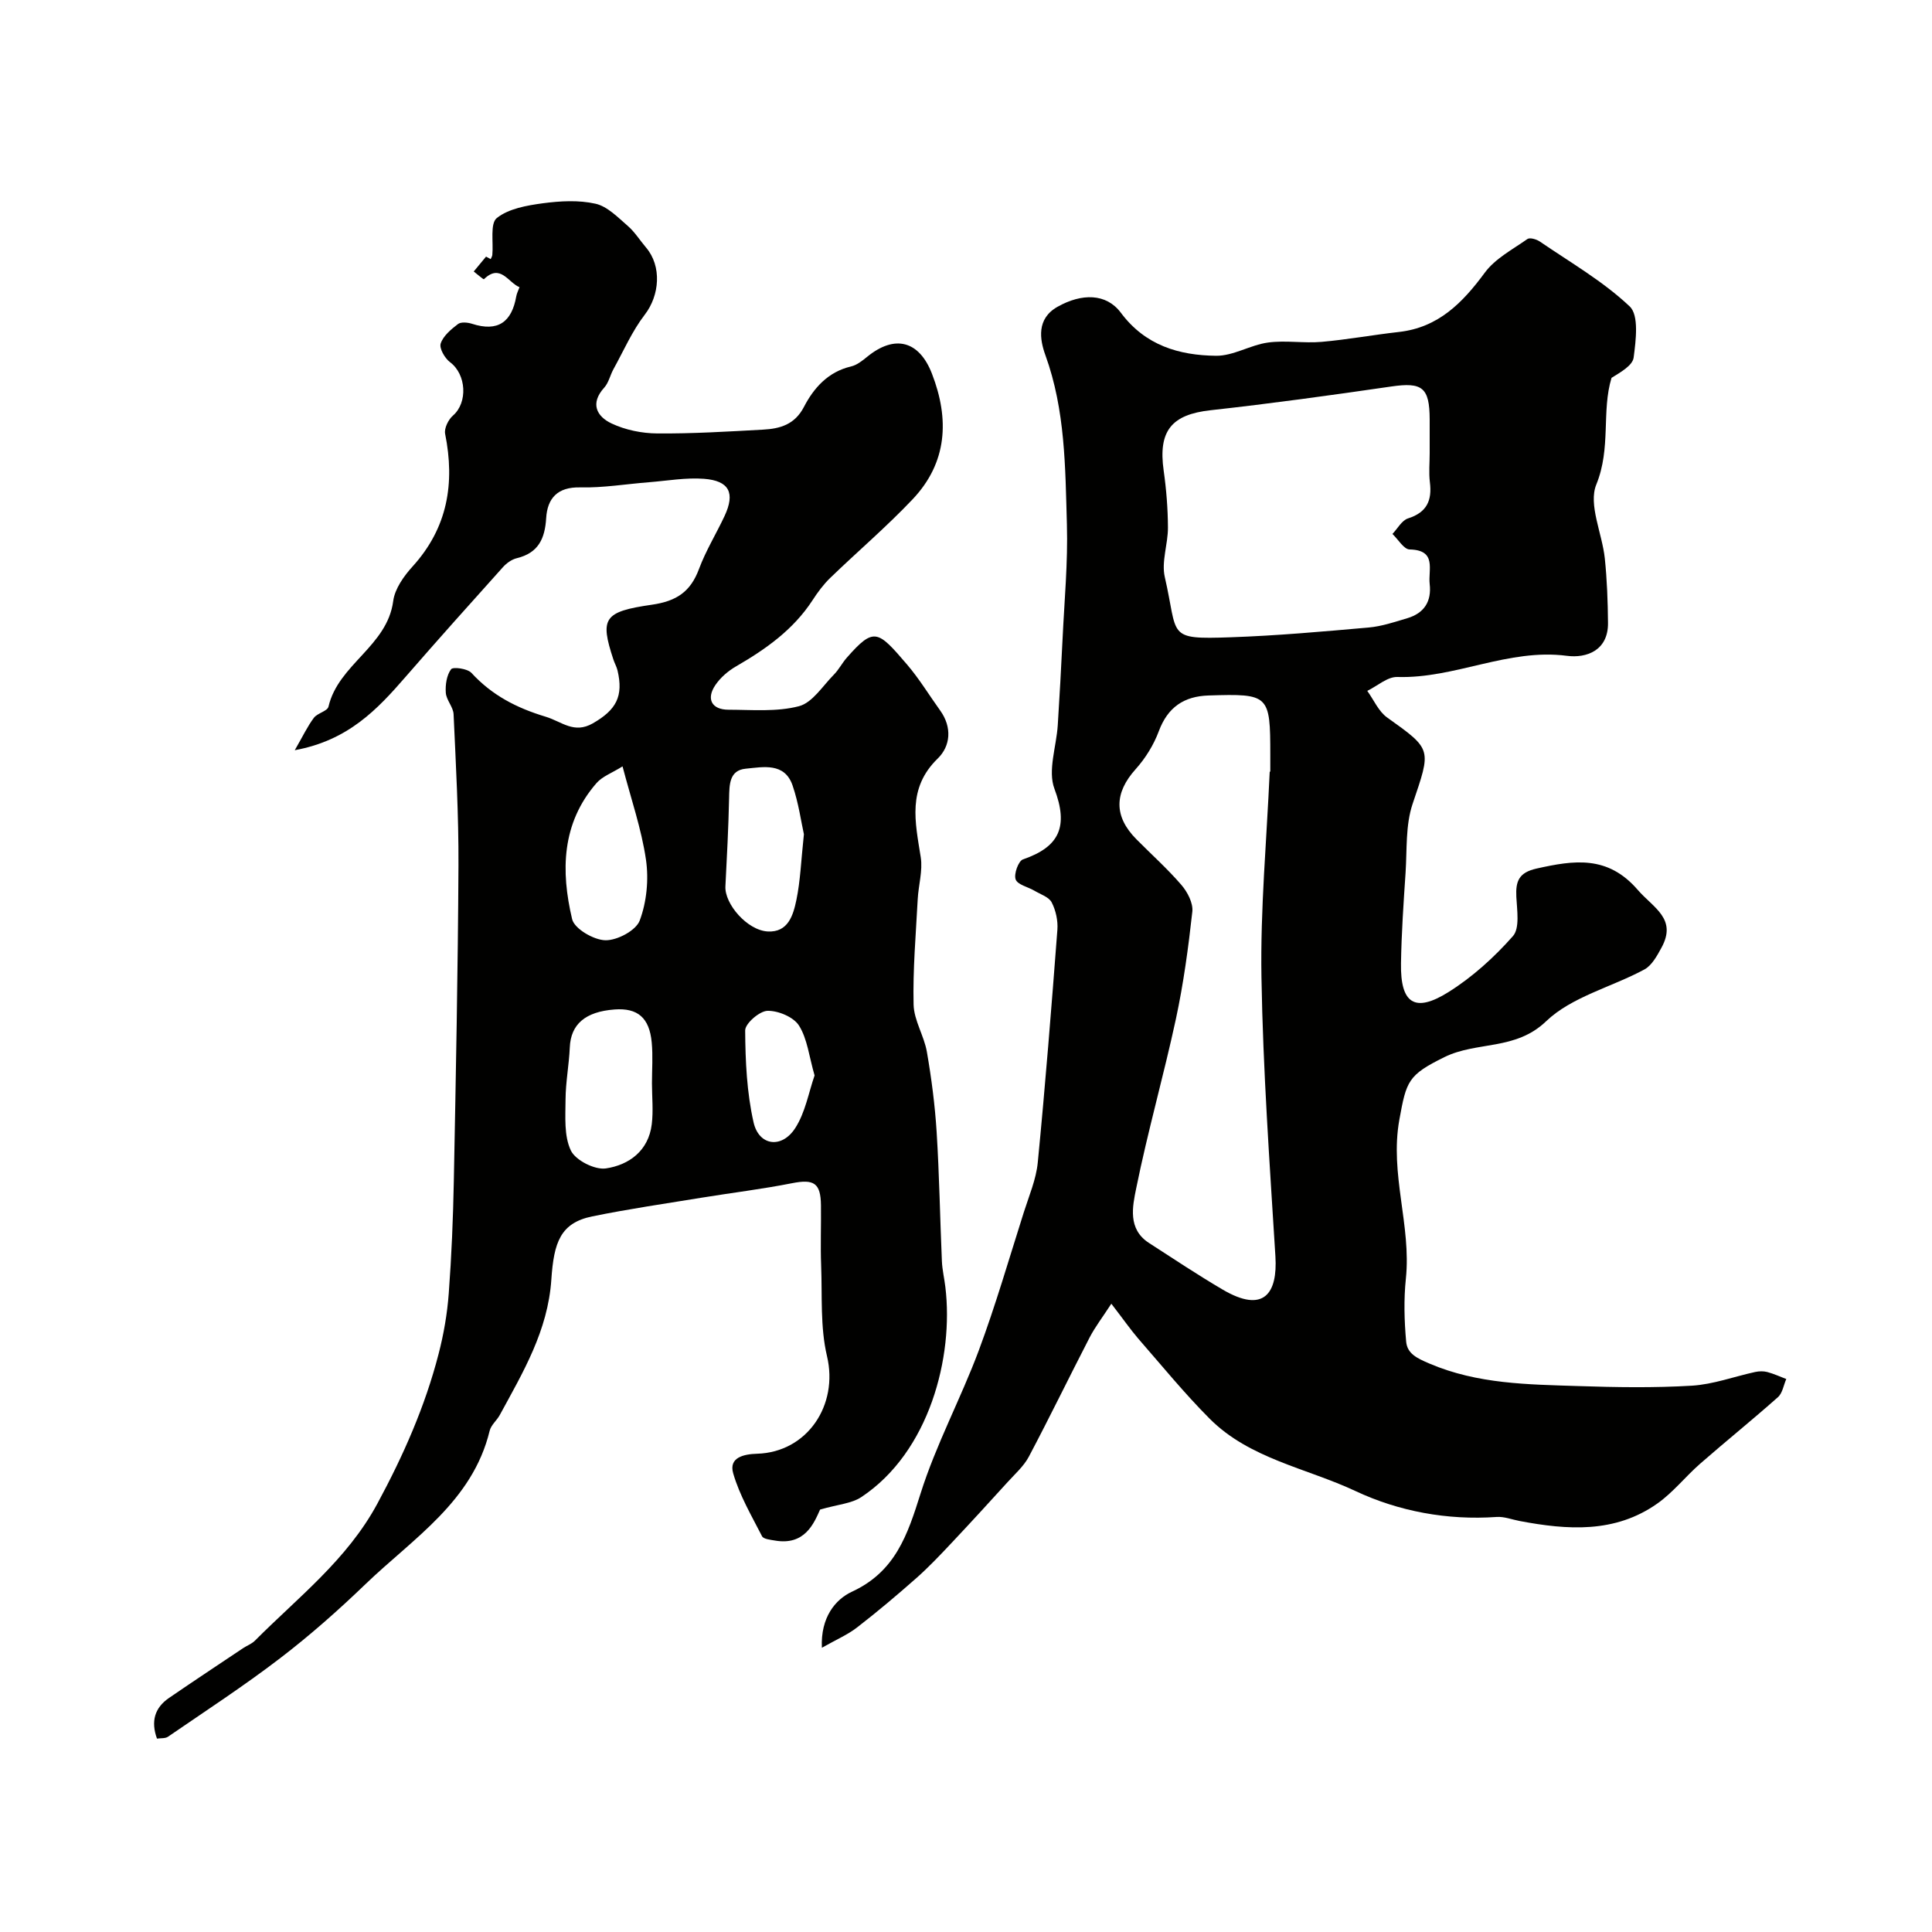
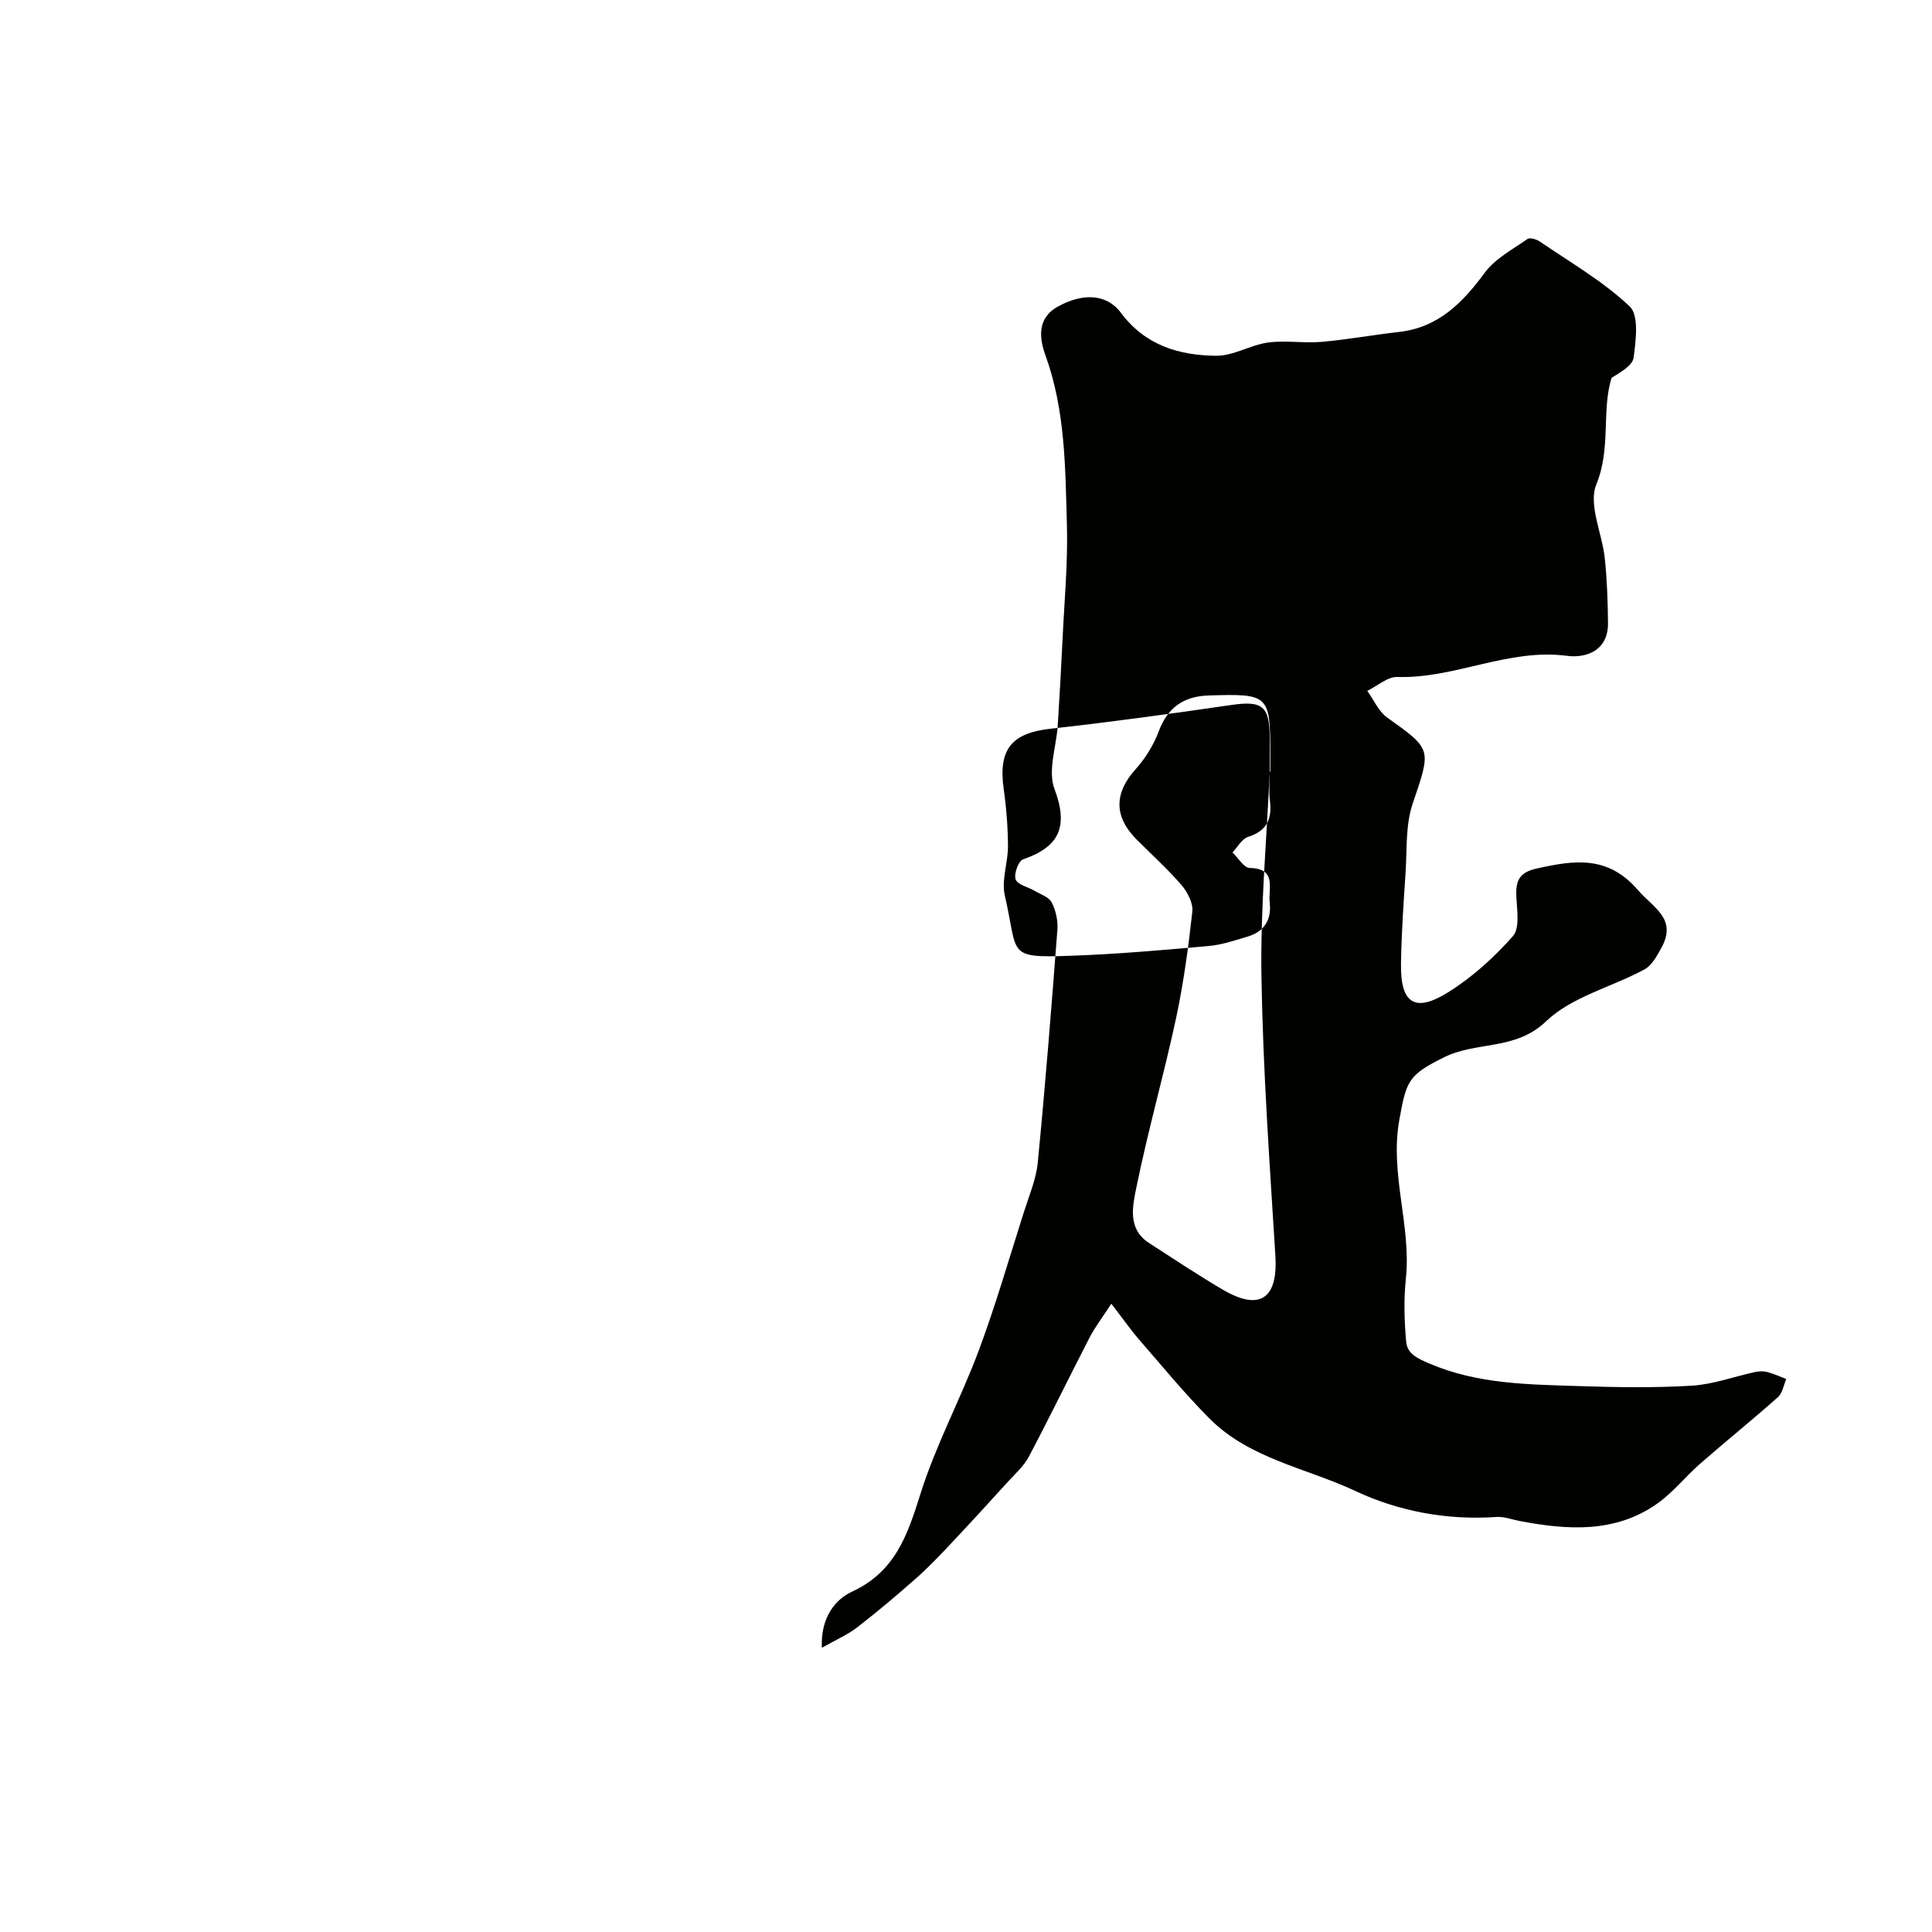
<svg xmlns="http://www.w3.org/2000/svg" enable-background="new 0 0 400 400" viewBox="0 0 400 400">
  <g fill="#010100">
-     <path d="m230.09 269.92c-1.86 2.87-3.37 4.82-4.49 6.98-4.24 8.21-8.27 16.53-12.59 24.69-1.05 1.98-2.86 3.57-4.4 5.27-3.85 4.24-7.72 8.47-11.65 12.64-2.33 2.48-4.68 4.96-7.22 7.21-4 3.53-8.08 6.98-12.3 10.24-1.92 1.49-4.24 2.48-7.28 4.2-.29-6.32 2.83-10.03 6.22-11.6 9.02-4.17 11.52-11.79 14.21-20.32 3.19-10.13 8.32-19.63 12.05-29.61 3.5-9.4 6.29-19.07 9.33-28.63 1.08-3.41 2.55-6.81 2.89-10.31 1.56-16.04 2.84-32.11 4.06-48.18.14-1.87-.32-4.01-1.18-5.67-.58-1.12-2.32-1.67-3.58-2.42-1.34-.79-3.48-1.23-3.88-2.34-.41-1.1.57-3.81 1.51-4.14 7.6-2.61 9.45-6.82 6.52-14.62-1.42-3.77.41-8.75.69-13.18.37-5.93.71-11.86.99-17.79.37-7.93 1.13-15.88.9-23.8-.34-11.77-.32-23.6-4.45-35-1.17-3.23-1.9-7.55 2.52-10.03 4.98-2.8 10.07-2.83 13.11 1.25 5.06 6.78 12.05 8.81 19.7 8.9 3.57.04 7.1-2.24 10.75-2.74 3.64-.5 7.42.18 11.1-.14 5.36-.47 10.66-1.45 16.01-2.05 8.18-.92 13.18-6.04 17.79-12.29 2.15-2.91 5.74-4.79 8.81-6.95.51-.36 1.89.05 2.58.52 6.33 4.33 13.09 8.22 18.6 13.43 1.95 1.84 1.28 7.04.82 10.58-.22 1.68-2.74 3.06-4.58 4.21-2.11 6.93-.06 14.5-3.15 22.08-1.7 4.16 1.22 10.13 1.76 15.32.46 4.42.62 8.89.66 13.34.06 5.72-4.47 7.34-8.51 6.81-12.16-1.59-23.17 4.75-35.11 4.38-2.04-.06-4.15 1.87-6.22 2.88 1.35 1.87 2.33 4.24 4.11 5.51 9.39 6.69 9.12 6.48 5.27 17.9-1.48 4.4-1.14 9.45-1.45 14.21-.42 6.26-.85 12.53-.95 18.8-.14 8.31 2.84 10.32 9.83 5.94 4.95-3.1 9.46-7.19 13.34-11.58 1.46-1.65.85-5.38.71-8.14-.16-3.25.53-5.03 4.17-5.85 7.77-1.74 14.74-2.8 20.96 4.4 3.24 3.75 8.22 5.97 4.91 12-.91 1.67-1.99 3.66-3.53 4.49-6.78 3.66-15.03 5.63-20.34 10.72-6.37 6.11-14.33 4.11-21.05 7.42-7.56 3.72-7.88 4.93-9.34 12.97-2.03 11.26 2.5 21.89 1.35 32.91-.45 4.3-.33 8.71.06 13.03.23 2.51 2.23 3.43 4.84 4.55 9.96 4.25 20.36 4.31 30.77 4.65 7.85.26 15.73.39 23.56-.08 4.41-.27 8.74-1.89 13.11-2.84.8-.17 1.71-.19 2.48.01 1.35.36 2.63.95 3.94 1.45-.56 1.27-.78 2.92-1.73 3.76-5.28 4.69-10.79 9.13-16.11 13.78-3.04 2.66-5.6 5.95-8.87 8.25-8.76 6.18-18.59 5.48-28.48 3.61-1.6-.3-3.22-.95-4.78-.84-10.22.72-20.29-1.17-29.21-5.36-10.16-4.77-21.93-6.67-30.22-15-5.22-5.24-9.92-11.01-14.79-16.59-1.6-1.87-3-3.89-5.55-7.2zm32.79-110.15h.12c0-1.16 0-2.33 0-3.49 0-12.46-.24-12.68-12.76-12.29-5.13.16-8.48 2.44-10.33 7.42-1.05 2.82-2.76 5.58-4.78 7.83-4.43 4.92-4.57 9.76.15 14.52 3.11 3.14 6.43 6.11 9.31 9.45 1.26 1.46 2.46 3.76 2.27 5.53-.82 7.44-1.83 14.9-3.4 22.22-2.53 11.73-5.84 23.3-8.22 35.06-.76 3.74-1.81 8.44 2.64 11.32 5.05 3.27 10.07 6.6 15.25 9.65 8.59 5.05 11.4.73 10.93-6.87-1.19-19.26-2.57-38.52-2.89-57.8-.24-14.17 1.08-28.37 1.71-42.55zm33.12-65.94c0-2.33.01-4.66 0-6.98-.02-6.66-1.54-7.76-7.95-6.83-12.44 1.81-24.89 3.53-37.38 4.91-8.11.89-10.92 4.26-9.74 12.54.55 3.88.86 7.82.88 11.74.02 3.43-1.39 7.07-.65 10.27 2.84 12.31.18 12.93 13.67 12.46 9.53-.33 19.04-1.18 28.54-2.02 2.71-.24 5.38-1.15 8.01-1.93 3.46-1.04 5.04-3.44 4.62-7.08-.34-2.95 1.54-7.03-4.15-7.15-1.21-.03-2.37-2.09-3.56-3.21 1.06-1.11 1.94-2.81 3.23-3.22 3.9-1.24 5-3.72 4.52-7.5-.24-1.98-.04-4-.04-6z" />
-     <path d="m32.5 359.96c-1.3-3.58-.47-6.38 2.48-8.41 5.08-3.49 10.22-6.88 15.34-10.31.81-.54 1.79-.89 2.46-1.56 8.95-8.99 19.07-16.74 25.34-28.35 5.38-9.96 9.88-20.13 12.69-31.03 1.06-4.09 1.79-8.32 2.1-12.53.58-7.75.9-15.53 1.05-23.3.42-21.77.85-43.53.96-65.3.05-10.43-.54-20.87-1.01-31.3-.07-1.5-1.5-2.92-1.61-4.43-.12-1.64.17-3.64 1.09-4.88.4-.54 3.39-.14 4.21.75 4.26 4.63 9.31 7.25 15.38 9.08 3.36 1.02 5.85 3.61 9.76 1.37 4.84-2.78 6.38-5.59 5.11-10.96-.19-.78-.61-1.5-.86-2.27-2.81-8.54-2.01-9.89 7.98-11.33 5.11-.74 8-2.69 9.75-7.4 1.41-3.79 3.57-7.29 5.29-10.96 2.23-4.77 1-7.31-4.27-7.71-3.75-.28-7.57.41-11.36.71-4.75.37-9.51 1.18-14.24 1.07-4.76-.12-6.81 2.3-7.06 6.35-.26 4.29-1.63 7.23-6.09 8.31-1.04.25-2.11 1.02-2.85 1.84-6.74 7.5-13.5 15.05-20.14 22.69-5.86 6.75-11.88 13.19-22.97 15.22 1.69-2.93 2.64-4.95 3.95-6.7.74-.99 2.81-1.37 3.03-2.32 2.04-8.78 12.17-12.49 13.4-21.86.33-2.54 2.21-5.18 4.03-7.18 7.25-8 8.77-17.2 6.72-27.44-.23-1.14.67-2.96 1.62-3.78 3.11-2.7 2.77-8.54-.6-11.05-1.08-.81-2.27-2.86-1.94-3.87.52-1.58 2.15-2.94 3.58-4.03.63-.48 2.02-.34 2.92-.05 5.36 1.73 8.22-.37 9.15-5.7.11-.62.42-1.2.67-1.88-2.34-.93-3.94-4.99-7.37-1.65-.09.09-1.38-1.04-2.11-1.6.85-1.03 1.7-2.05 2.55-3.08.32.17.64.35.96.52.12-.29.31-.57.34-.87.25-2.63-.5-6.5.93-7.64 2.45-1.95 6.2-2.6 9.5-3.05 3.6-.48 7.45-.7 10.94.09 2.45.55 4.61 2.81 6.66 4.58 1.46 1.26 2.52 2.99 3.79 4.48 3.31 3.88 2.82 9.92-.25 13.9-2.63 3.41-4.39 7.5-6.5 11.31-.68 1.24-.98 2.78-1.89 3.79-2.99 3.29-1.58 5.98 1.52 7.44 2.85 1.34 6.26 2.04 9.43 2.06 7.31.06 14.62-.39 21.93-.79 3.48-.19 6.55-1.02 8.46-4.71 2.04-3.93 5-7.26 9.75-8.37 1.21-.28 2.34-1.19 3.35-2.01 5.68-4.63 10.74-3.36 13.4 3.51 3.65 9.42 3.19 18.41-4.01 26.01-5.39 5.69-11.39 10.8-17.04 16.26-1.4 1.35-2.6 2.97-3.66 4.61-3.97 6.11-9.67 10.14-15.84 13.71-1.65.95-3.25 2.33-4.3 3.89-1.94 2.87-.73 5.09 2.72 5.09 4.89.01 9.98.48 14.6-.73 2.79-.73 4.91-4.2 7.23-6.54 1.02-1.03 1.7-2.4 2.67-3.5 5.65-6.42 6.41-5.67 12.49 1.43 2.53 2.96 4.57 6.34 6.85 9.51 2.49 3.47 2.14 7.36-.52 9.94-6.34 6.17-4.66 13.15-3.51 20.43.44 2.81-.48 5.81-.63 8.74-.38 7.26-1.02 14.53-.85 21.77.08 3.28 2.17 6.45 2.75 9.78.95 5.48 1.67 11.02 2.02 16.57.56 8.92.7 17.87 1.09 26.8.08 1.79.51 3.56.72 5.35 1.74 14.42-3.29 34.12-17.41 43.47-2.04 1.35-4.86 1.51-8.53 2.58-1.27 2.83-3.15 7.5-9.37 6.41-.93-.16-2.34-.29-2.65-.89-2.18-4.26-4.66-8.48-5.97-13.02-.96-3.32 2.23-3.98 4.96-4.06 10.39-.32 16.87-10.08 14.46-20.21-1.42-6-.97-12.46-1.21-18.72-.16-4.16.01-8.33-.04-12.5-.05-4.65-1.47-5.47-5.99-4.58-6.22 1.23-12.52 1.99-18.78 3.01-7.54 1.23-15.11 2.33-22.58 3.86-6.59 1.35-7.95 5.36-8.47 13.07-.71 10.6-5.86 19.19-10.67 28.04-.62 1.14-1.81 2.08-2.1 3.27-3.55 14.66-15.84 22.26-25.7 31.75-5.62 5.41-11.5 10.61-17.69 15.35-7.47 5.72-15.38 10.88-23.15 16.21-.57.44-1.53.31-2.34.43zm102.48-135.66c0-2.83.22-5.68-.05-8.49-.48-5.12-2.93-7.16-7.68-6.81-6.09.45-9.08 3.08-9.28 7.86-.16 3.6-.86 7.19-.88 10.79-.02 3.56-.34 7.53 1.1 10.55.97 2.03 4.96 4.05 7.25 3.71 4.79-.71 8.83-3.65 9.5-9.14.34-2.77.05-5.63.04-8.47zm-6.09-65.63c-2.19 1.37-4.18 2.07-5.39 3.46-7.25 8.32-7.4 18.23-5.05 28.16.47 2 4.47 4.33 6.89 4.38 2.44.05 6.34-2.02 7.11-4.09 1.44-3.85 1.89-8.5 1.29-12.6-.93-6.36-3.08-12.53-4.85-19.31zm37.55 14.05c-.57-2.54-1.09-6.43-2.34-10.08-1.65-4.84-6.12-3.83-9.71-3.49-3.42.33-3.38 3.33-3.44 6.12-.13 6.08-.45 12.16-.76 18.24-.19 3.65 4.52 9.1 8.75 9.34 4.25.24 5.29-3.4 5.94-6.5.83-3.99.97-8.12 1.56-13.63zm2.21 49.94c-1.14-3.93-1.49-7.57-3.23-10.33-1.12-1.77-4.3-3.1-6.52-3.05-1.65.04-4.63 2.63-4.62 4.06.04 6.37.34 12.87 1.74 19.04 1.11 4.87 5.83 5.49 8.61 1.2 2.11-3.25 2.8-7.43 4.02-10.92z" />
+     <path d="m230.09 269.92c-1.86 2.87-3.37 4.82-4.49 6.98-4.24 8.21-8.27 16.53-12.59 24.69-1.05 1.98-2.86 3.57-4.4 5.27-3.85 4.24-7.72 8.47-11.65 12.64-2.33 2.48-4.68 4.96-7.22 7.21-4 3.53-8.08 6.98-12.3 10.24-1.92 1.49-4.24 2.48-7.28 4.2-.29-6.32 2.83-10.03 6.22-11.6 9.02-4.17 11.52-11.79 14.21-20.32 3.19-10.13 8.32-19.63 12.05-29.61 3.5-9.4 6.29-19.07 9.33-28.63 1.08-3.41 2.55-6.81 2.89-10.31 1.56-16.04 2.84-32.11 4.06-48.18.14-1.87-.32-4.01-1.18-5.67-.58-1.12-2.32-1.67-3.58-2.42-1.34-.79-3.48-1.23-3.88-2.34-.41-1.1.57-3.81 1.51-4.14 7.6-2.61 9.45-6.82 6.52-14.62-1.42-3.77.41-8.75.69-13.18.37-5.93.71-11.86.99-17.79.37-7.93 1.13-15.88.9-23.8-.34-11.77-.32-23.6-4.45-35-1.17-3.23-1.9-7.55 2.52-10.03 4.98-2.8 10.07-2.83 13.11 1.25 5.06 6.78 12.05 8.81 19.7 8.9 3.57.04 7.1-2.24 10.75-2.74 3.64-.5 7.42.18 11.1-.14 5.36-.47 10.66-1.45 16.01-2.05 8.18-.92 13.18-6.04 17.79-12.29 2.15-2.91 5.74-4.79 8.81-6.95.51-.36 1.89.05 2.58.52 6.33 4.33 13.09 8.22 18.6 13.43 1.95 1.84 1.28 7.04.82 10.58-.22 1.68-2.74 3.06-4.58 4.21-2.11 6.93-.06 14.5-3.15 22.08-1.7 4.16 1.22 10.13 1.76 15.32.46 4.42.62 8.89.66 13.34.06 5.72-4.47 7.34-8.51 6.81-12.16-1.59-23.17 4.75-35.11 4.38-2.04-.06-4.15 1.87-6.22 2.88 1.35 1.87 2.33 4.24 4.11 5.51 9.39 6.69 9.12 6.48 5.27 17.9-1.48 4.4-1.14 9.45-1.45 14.21-.42 6.26-.85 12.53-.95 18.8-.14 8.31 2.84 10.32 9.83 5.94 4.95-3.1 9.46-7.19 13.34-11.58 1.46-1.65.85-5.38.71-8.14-.16-3.25.53-5.03 4.17-5.85 7.77-1.74 14.74-2.8 20.96 4.4 3.24 3.75 8.22 5.97 4.91 12-.91 1.67-1.99 3.66-3.53 4.49-6.78 3.66-15.03 5.63-20.34 10.72-6.37 6.11-14.33 4.11-21.05 7.42-7.56 3.72-7.88 4.93-9.34 12.97-2.03 11.26 2.5 21.89 1.35 32.91-.45 4.3-.33 8.71.06 13.03.23 2.51 2.23 3.43 4.84 4.55 9.96 4.25 20.36 4.31 30.77 4.65 7.85.26 15.73.39 23.56-.08 4.41-.27 8.74-1.89 13.11-2.84.8-.17 1.71-.19 2.48.01 1.35.36 2.63.95 3.94 1.45-.56 1.27-.78 2.92-1.73 3.76-5.28 4.69-10.79 9.13-16.11 13.78-3.04 2.66-5.6 5.95-8.87 8.25-8.76 6.18-18.59 5.48-28.48 3.61-1.6-.3-3.22-.95-4.78-.84-10.22.72-20.29-1.17-29.21-5.36-10.16-4.77-21.93-6.67-30.22-15-5.22-5.24-9.92-11.01-14.79-16.59-1.6-1.87-3-3.89-5.55-7.2zm32.79-110.15h.12c0-1.16 0-2.33 0-3.49 0-12.46-.24-12.68-12.76-12.29-5.13.16-8.48 2.44-10.33 7.42-1.05 2.82-2.76 5.58-4.78 7.83-4.43 4.92-4.57 9.76.15 14.52 3.11 3.14 6.43 6.11 9.31 9.45 1.26 1.46 2.46 3.76 2.27 5.53-.82 7.44-1.83 14.9-3.4 22.22-2.53 11.73-5.84 23.3-8.22 35.06-.76 3.74-1.81 8.44 2.64 11.32 5.05 3.27 10.07 6.6 15.25 9.65 8.59 5.05 11.4.73 10.93-6.87-1.19-19.26-2.57-38.52-2.89-57.8-.24-14.17 1.08-28.37 1.71-42.55zc0-2.33.01-4.66 0-6.98-.02-6.66-1.54-7.76-7.95-6.83-12.44 1.81-24.89 3.53-37.38 4.91-8.11.89-10.92 4.26-9.74 12.54.55 3.88.86 7.82.88 11.74.02 3.43-1.39 7.07-.65 10.27 2.84 12.31.18 12.93 13.67 12.46 9.53-.33 19.04-1.18 28.54-2.02 2.71-.24 5.38-1.15 8.01-1.93 3.46-1.04 5.04-3.44 4.62-7.08-.34-2.95 1.54-7.03-4.15-7.15-1.21-.03-2.37-2.09-3.56-3.21 1.06-1.11 1.94-2.81 3.23-3.22 3.9-1.24 5-3.72 4.52-7.5-.24-1.98-.04-4-.04-6z" />
  </g>
</svg>